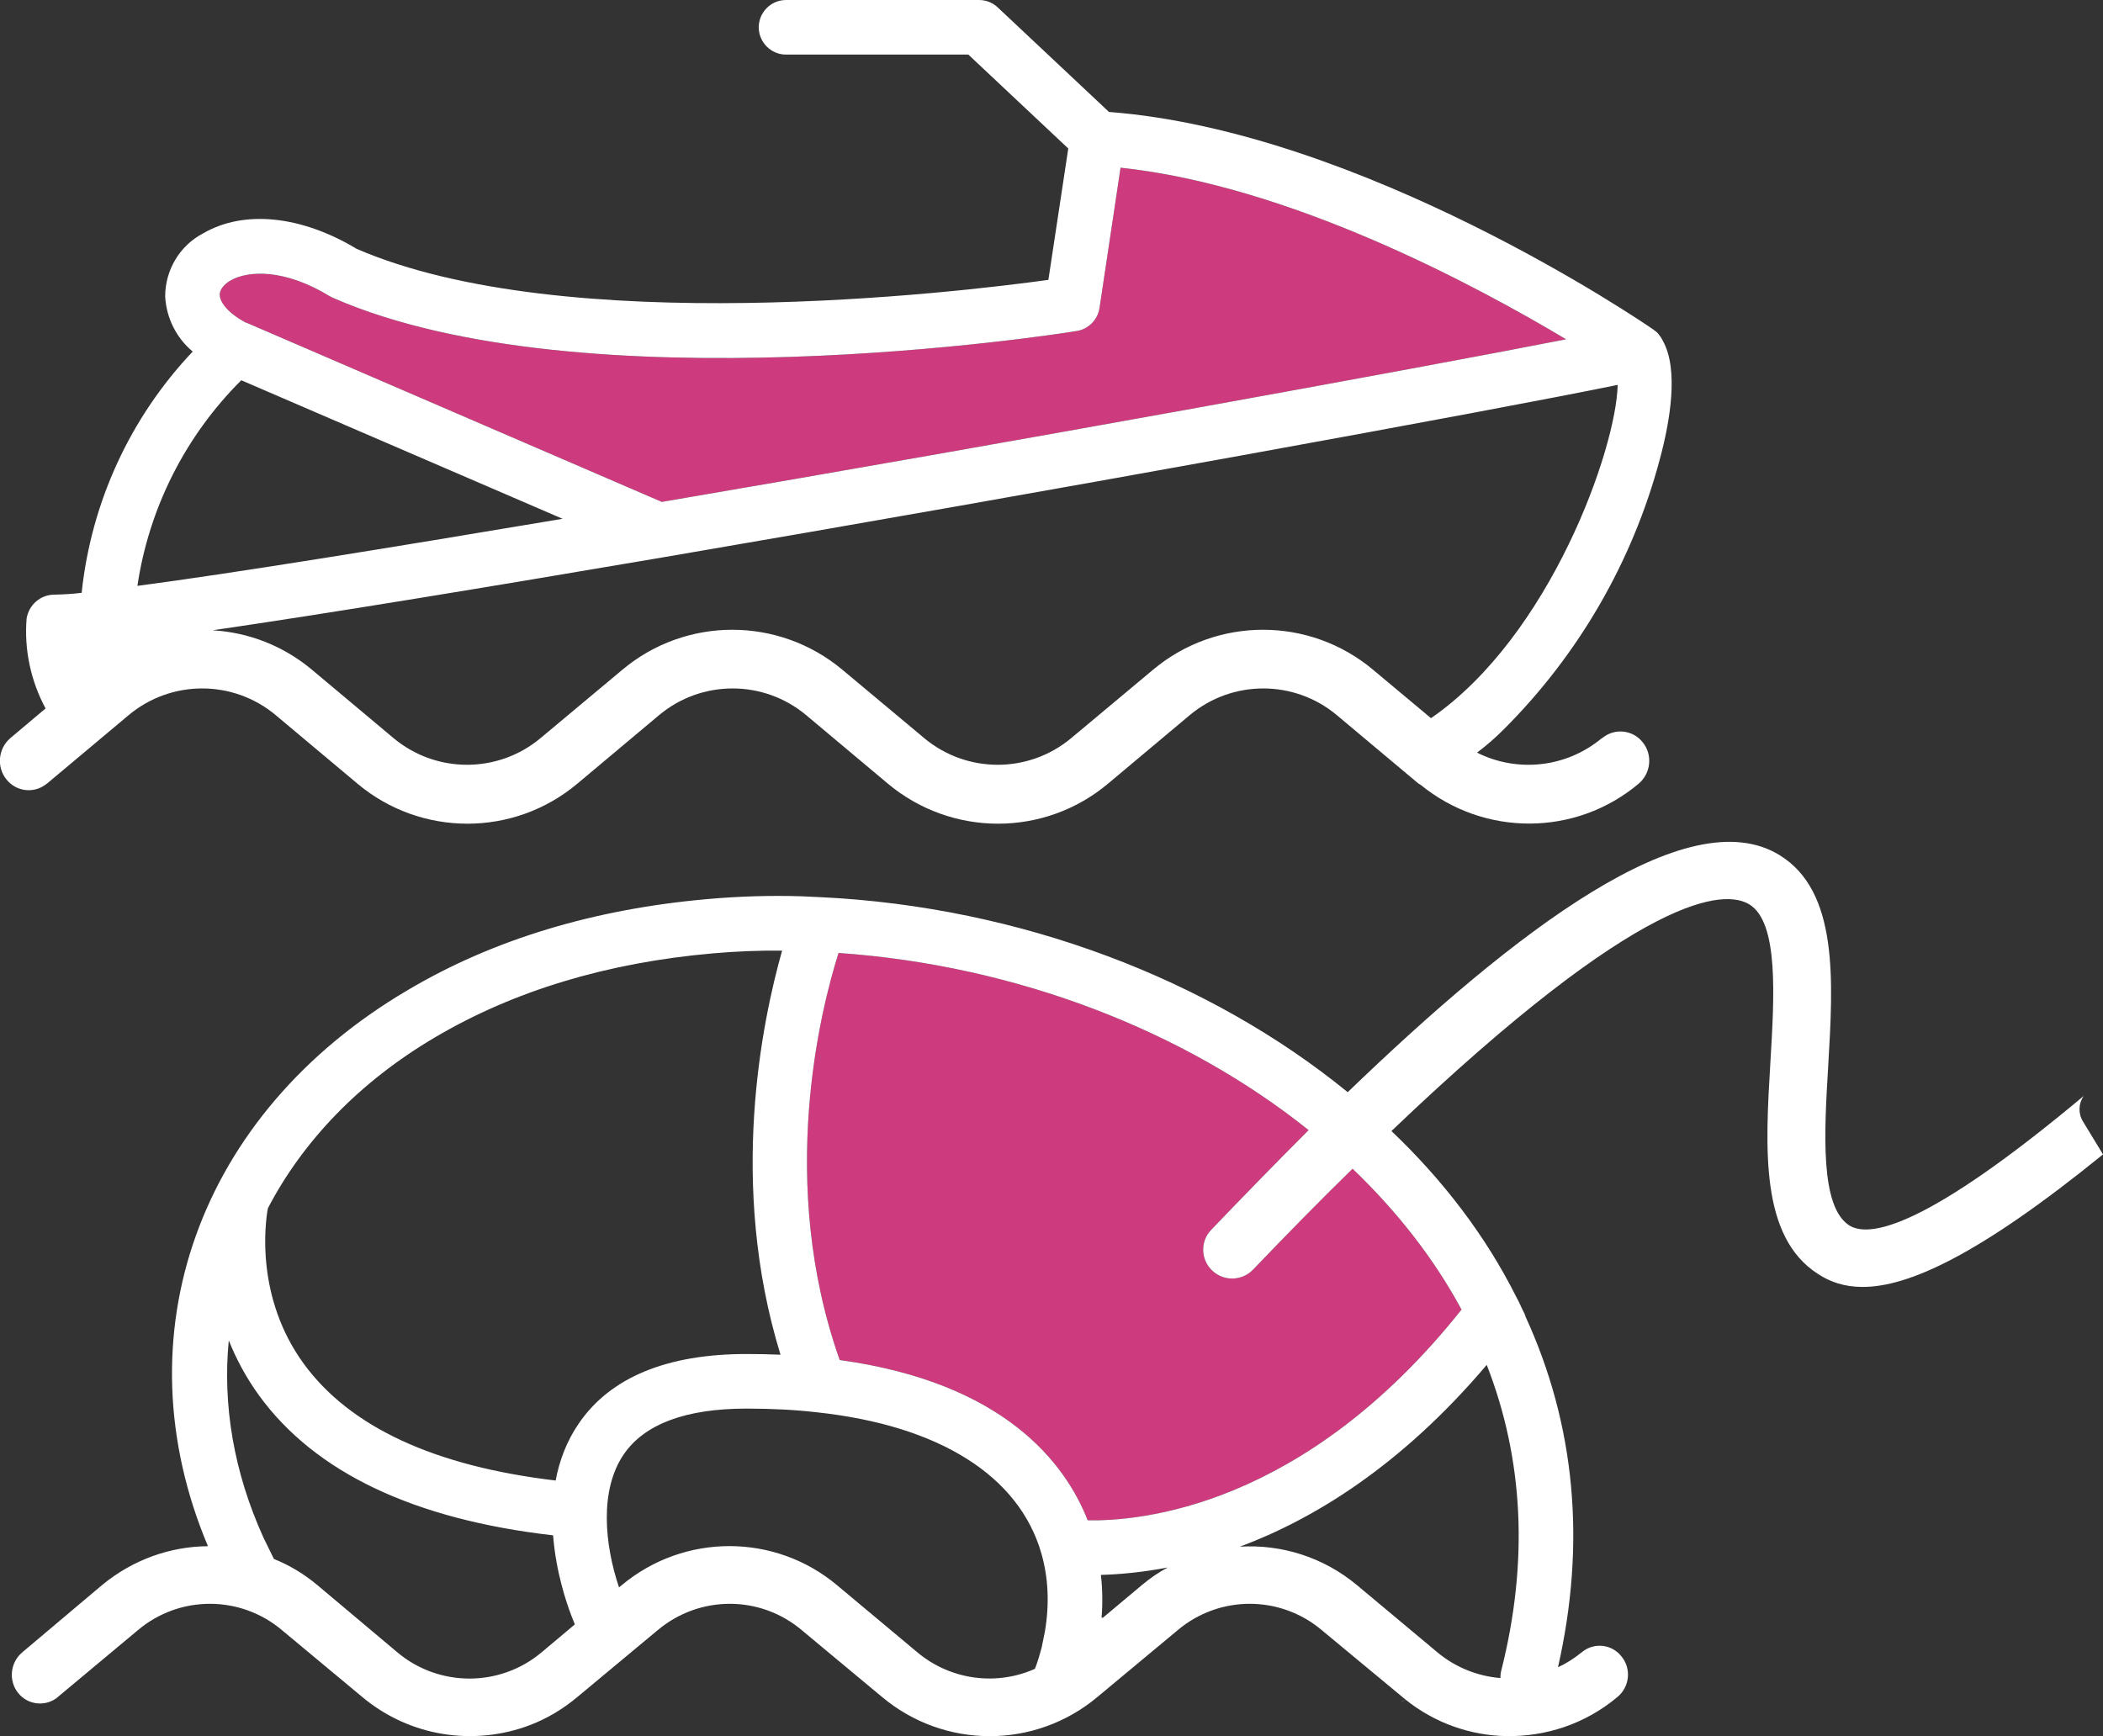
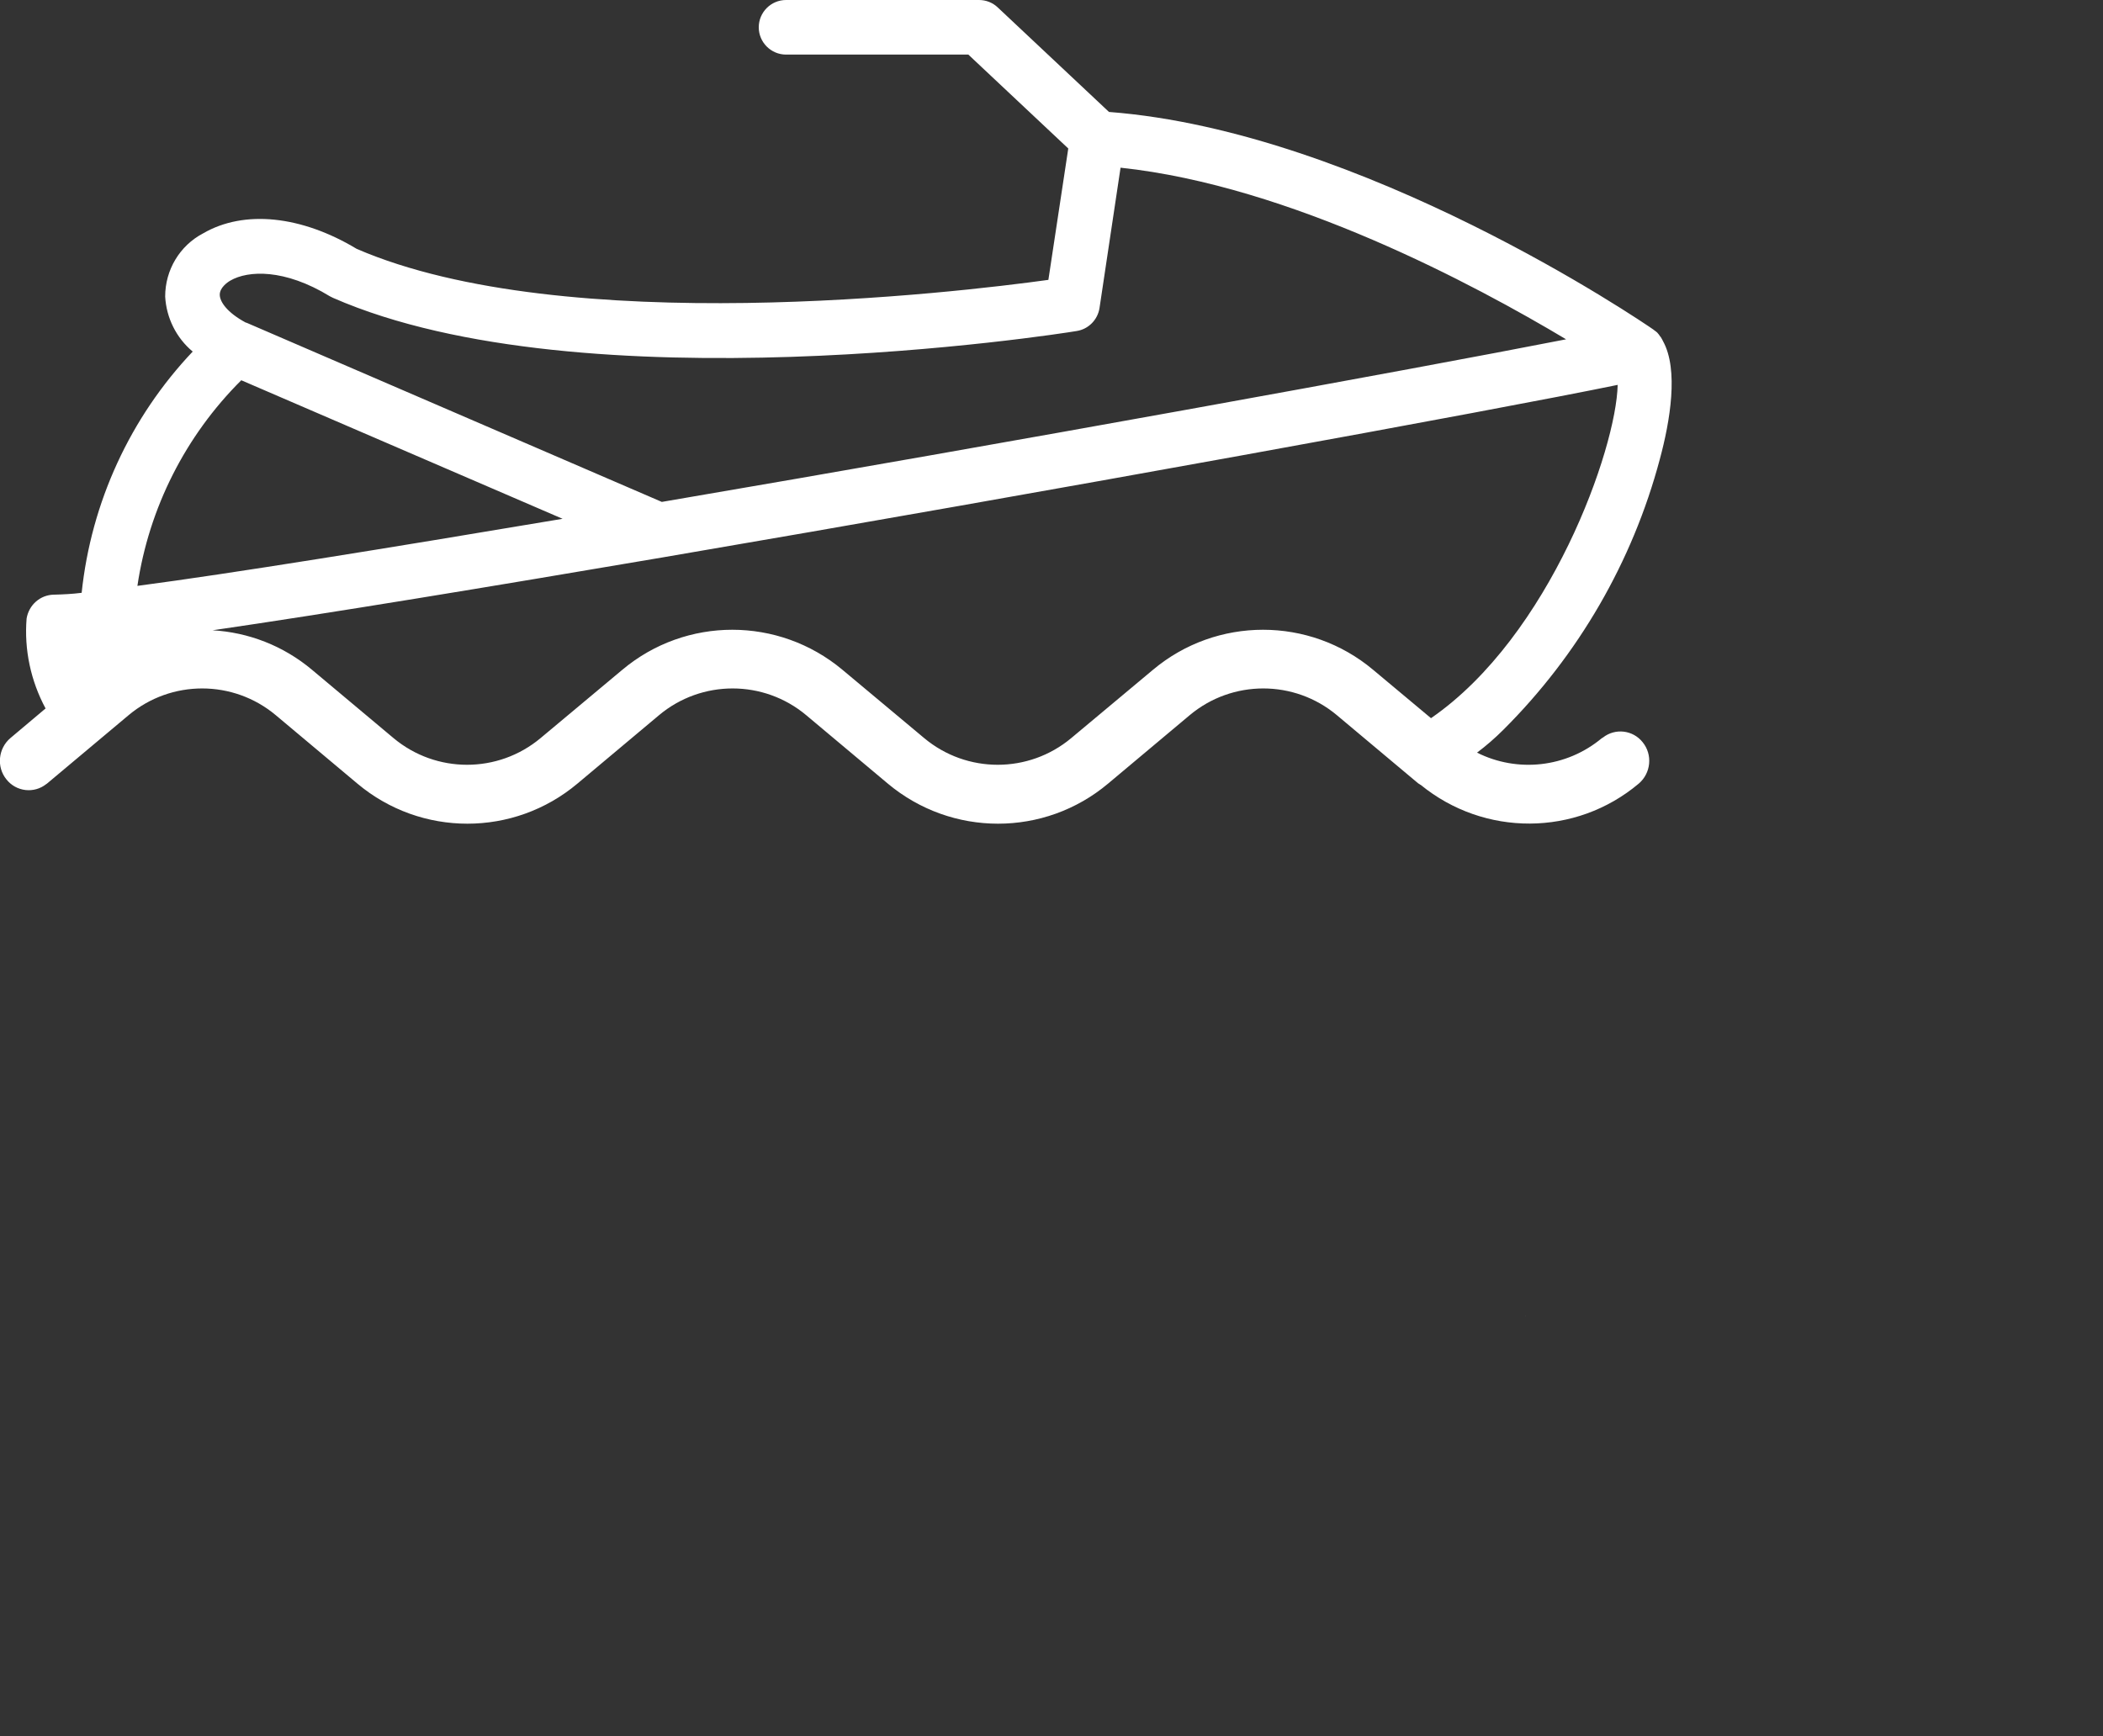
<svg xmlns="http://www.w3.org/2000/svg" id="Calque_2" data-name="Calque 2" viewBox="0 0 90.91 75.06">
  <rect x="0" y="0" width="90.91" height="75.06" fill="#333333" stroke="none" />
  <defs>
    <style>
      .cls-1 {
        fill: none;
      }

      .cls-1, .cls-2, .cls-3 {
        stroke-width: 0px;
      }

      .cls-2 {
        fill: #ce3a7e;
      }

      .cls-3 {
        fill: #fff;
      }
    </style>
  </defs>
  <g id="Calque_1-2" data-name="Calque 1">
    <g>
-       <path class="cls-2" d="m67.7,14.67c-6.74,1.32-23.96,4.45-39.09,7.03l-17.96-7.75h-.02c-.82-.44-1.13-.91-1.13-1.21s.32-.53.46-.61c.76-.44,2.34-.52,4.3.68l.14.07c10.83,4.74,31.28,1.58,32.15,1.43.5-.08.9-.48.98-.99l.91-6.07c7.33.78,15.33,5.07,19.26,7.42Z" />
      <path class="cls-3" d="m71.75,19.86c.45-1.66.82-3.88.14-5.11-.03-.06-.06-.12-.1-.18,0-.01-.02-.02-.02-.02-.04-.06-.08-.12-.13-.17-.03-.03-.06-.05-.1-.08-.02-.01-.04-.03-.05-.04-.51-.36-12.59-8.58-23.55-9.42L43.13.32c-.22-.21-.51-.32-.81-.32h-8.34c-.65,0-1.18.53-1.18,1.18s.53,1.18,1.18,1.18h7.88l4.32,4.06-.86,5.68c-3.98.55-20.88,2.56-29.9-1.34-2.39-1.44-4.87-1.7-6.64-.67-1.01.53-1.64,1.58-1.64,2.73.05.92.48,1.79,1.19,2.38-2.7,2.85-4.39,6.52-4.8,10.43-.39.05-.79.07-1.18.08h-.02c-.59.01-1.08.44-1.18,1.03-.11,1.35.18,2.7.82,3.89l-1.52,1.28c-.53.45-.61,1.25-.17,1.79.42.53,1.19.62,1.72.2.01-.01.02-.01.03-.02l3.53-2.96c1.84-1.54,4.52-1.54,6.36,0l3.53,2.96c2.75,2.31,6.76,2.31,9.51,0l3.53-2.96c1.84-1.54,4.52-1.54,6.36,0l3.53,2.96c2.76,2.31,6.77,2.31,9.52,0l3.53-2.96c1.84-1.54,4.52-1.54,6.36,0l3.53,2.96h.01s.05.04.07.05h.01c2.75,2.25,6.71,2.24,9.43-.05.53-.45.61-1.25.17-1.79-.42-.53-1.19-.62-1.72-.2-.01,0-.02.01-.03.02h-.01c-1.54,1.29-3.67,1.5-5.4.63.4-.3.78-.63,1.14-.99,3.24-3.23,5.58-7.26,6.76-11.69ZM9.96,12.13c.76-.44,2.34-.52,4.3.68l.14.07c10.83,4.74,31.28,1.58,32.15,1.43.5-.08.9-.48.98-.99l.91-6.07c7.33.78,15.33,5.07,19.26,7.42-6.74,1.32-23.96,4.45-39.09,7.03l-17.96-7.75h-.02c-.82-.44-1.13-.91-1.13-1.21s.32-.53.46-.61Zm-4.02,13.2c.5-3.37,2.08-6.49,4.49-8.89l13.89,5.99c-7.62,1.28-14.35,2.37-18.38,2.9Zm55.92,5.72l-2.5-2.09c-2.75-2.31-6.77-2.31-9.52,0l-3.53,2.95c-1.84,1.54-4.52,1.54-6.36,0l-3.53-2.95c-2.76-2.31-6.77-2.31-9.52,0l-3.53,2.95c-1.84,1.54-4.52,1.54-6.36,0l-3.52-2.95c-1.25-1.05-2.76-1.62-4.3-1.71,4.95-.72,11.93-1.87,19.45-3.15,16.75-2.86,36.11-6.39,41.29-7.46-.06,2.77-2.92,10.86-8.07,14.41Z" />
    </g>
    <g>
-       <path class="cls-2" d="m63.18,56.62c-6.83,8.59-13.95,9.15-16.16,9.11-.97-2.47-3.6-5.95-10.72-6.93-2.72-7.69-.82-15.17-.05-17.6,7.71.54,14.96,3.37,20.32,7.66-1.43,1.43-2.84,2.88-4.21,4.31-.48.49-.46,1.29.04,1.76.5.48,1.29.46,1.77-.04,1.54-1.61,2.97-3.06,4.3-4.36,1.92,1.84,3.52,3.88,4.71,6.09Z" />
-       <path class="cls-3" d="m65.87,56.73c.03.06.05.12.07.17v-.02s-.07-.15-.07-.15Z" />
-     </g>
+       </g>
    <polygon class="cls-3" points="65.94 56.9 65.94 56.91 65.93 56.9 65.94 56.9" />
    <g id="Groupe_203" data-name="Groupe 203">
      <path id="Tracé_70" data-name="Tracé 70" class="cls-1" d="m60.54,73.59h.02s-.01,0-.01,0" />
-       <path class="cls-3" d="m60.75,73.5s-.03.02-.05.02c-.05.02-.09.04-.14.06h0c.06-.04.13-.06.19-.08Z" />
    </g>
-     <path class="cls-3" d="m90.04,48.48c-.21-.35-.19-.78.04-1.1-6.81,5.7-9.26,6.15-10.14,5.6-1.27-.82-1.08-4.04-.91-6.88.22-3.73.45-7.58-2.12-9.14-3.97-2.41-11.4,3.27-18.65,10.26-5.97-4.87-14.14-8.01-22.76-8.43h-.01c-.29-.01-.57-.03-.86-.04-1.33-.04-2.68,0-4.03.12-4.92.43-9.29,1.75-12.98,3.94-9.05,5.33-12.47,14.93-8.63,24.04-1.63.01-3.25.58-4.59,1.69l-3.44,2.9c-.52.44-.6,1.22-.18,1.75.42.53,1.18.61,1.7.2l.03-.03,3.45-2.88c1.8-1.52,4.43-1.52,6.23,0l3.46,2.88c2.07,1.74,4.86,2.14,7.27,1.22.73-.28,1.42-.69,2.05-1.22l3.46-2.88c1.81-1.52,4.43-1.52,6.23,0l3.46,2.88c2.7,2.27,6.63,2.27,9.33,0l3.46-2.88c1.8-1.52,4.43-1.52,6.23,0l3.63,3.01c1.26,1.01,2.8,1.54,4.33,1.57,1.71.03,3.43-.52,4.83-1.7.52-.44.6-1.22.16-1.75-.41-.52-1.16-.61-1.68-.2-.01.01-.03.02-.03.03h-.01c-.32.26-.66.48-1.02.64,1.22-5.37.75-10.47-1.41-15.17h-.01s.01-.01.01-.01c-.02-.05-.04-.11-.07-.17-.03-.05-.05-.1-.08-.16-.05-.12-.11-.23-.16-.34-.03-.05-.05-.1-.08-.15-1.31-2.62-3.15-5.04-5.4-7.18,10.95-10.46,14.43-10.43,15.47-9.8,1.28.78,1.08,4,.91,6.85-.22,3.7-.45,7.52,2.06,9.13.52.34,1.13.56,1.93.56,1.96,0,5-1.35,10.39-5.73l-.87-1.43Zm-66.63,22.96c-1.8,1.51-4.43,1.51-6.23,0l-3.45-2.9c-.58-.49-1.22-.87-1.89-1.14-.15-.3-.3-.61-.45-.92-1.29-2.84-1.77-5.75-1.5-8.53.31.78.73,1.58,1.3,2.37,2.42,3.34,6.7,5.37,12.72,6.06.12,1.57.57,2.9.8,3.5.05.13.1.24.14.35l-1.44,1.21Zm1.62-9.91c-.54.78-.85,1.63-1.01,2.48-5.24-.62-8.89-2.31-10.89-5.05-2.09-2.87-1.67-6.08-1.55-6.72,1.51-2.9,3.96-5.47,7.24-7.4,3.39-2,7.42-3.22,11.98-3.62,1.01-.09,2.02-.13,3.01-.12-.86,3.04-2.34,10.08-.07,17.47-.48-.02-.97-.03-1.47-.03-3.44,0-5.88,1.01-7.24,2.99Zm20.14,9.01l-.14.69c-.08.3-.17.61-.29.92-1.65.74-3.63.5-5.08-.71l-3.47-2.9c-2.69-2.26-6.62-2.26-9.32,0l-.11.09c-.62-1.84-.86-4.2.21-5.76.9-1.31,2.69-1.97,5.3-1.97,1.08,0,2.1.05,3.04.16,5.3.57,8.75,2.75,9.71,6.11.3,1.05.35,2.18.15,3.37Zm4.18-2l-1.67,1.4h-.06c.05-.63.04-1.25-.03-1.85.75-.02,1.73-.1,2.89-.32-.4.21-.77.47-1.13.77Zm15.55,3.68c-.03.11-.04.22-.04.33-.97-.08-1.93-.45-2.72-1.11l-3.47-2.9c-1.46-1.22-3.28-1.78-5.07-1.67,3.16-1.18,6.95-3.47,10.67-7.86,1.6,4.1,1.81,8.53.63,13.21Zm-1.72-15.6c-6.83,8.59-13.95,9.15-16.16,9.11-.97-2.47-3.6-5.95-10.72-6.93-2.72-7.69-.82-15.17-.05-17.6,7.71.54,14.96,3.37,20.32,7.66-1.43,1.43-2.84,2.88-4.21,4.31-.48.49-.46,1.29.04,1.76.5.48,1.29.46,1.77-.04,1.54-1.61,2.97-3.06,4.3-4.36,1.92,1.84,3.52,3.88,4.71,6.09Z" />
  </g>
</svg>